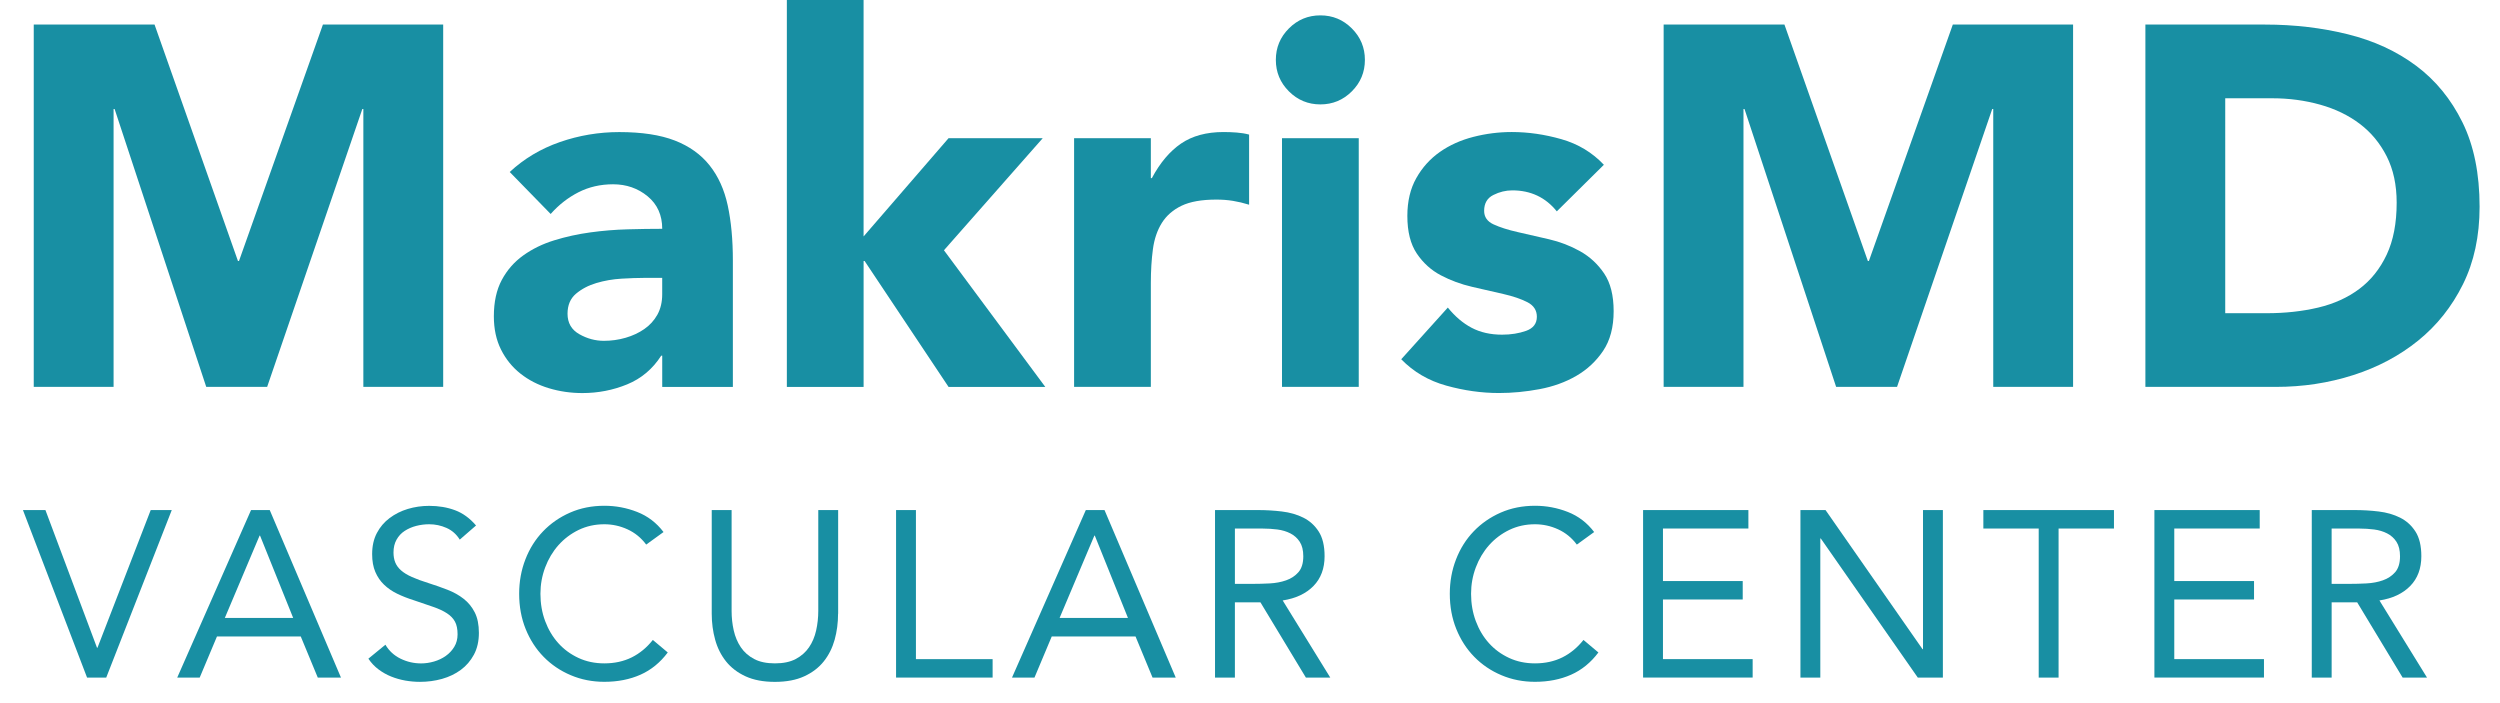
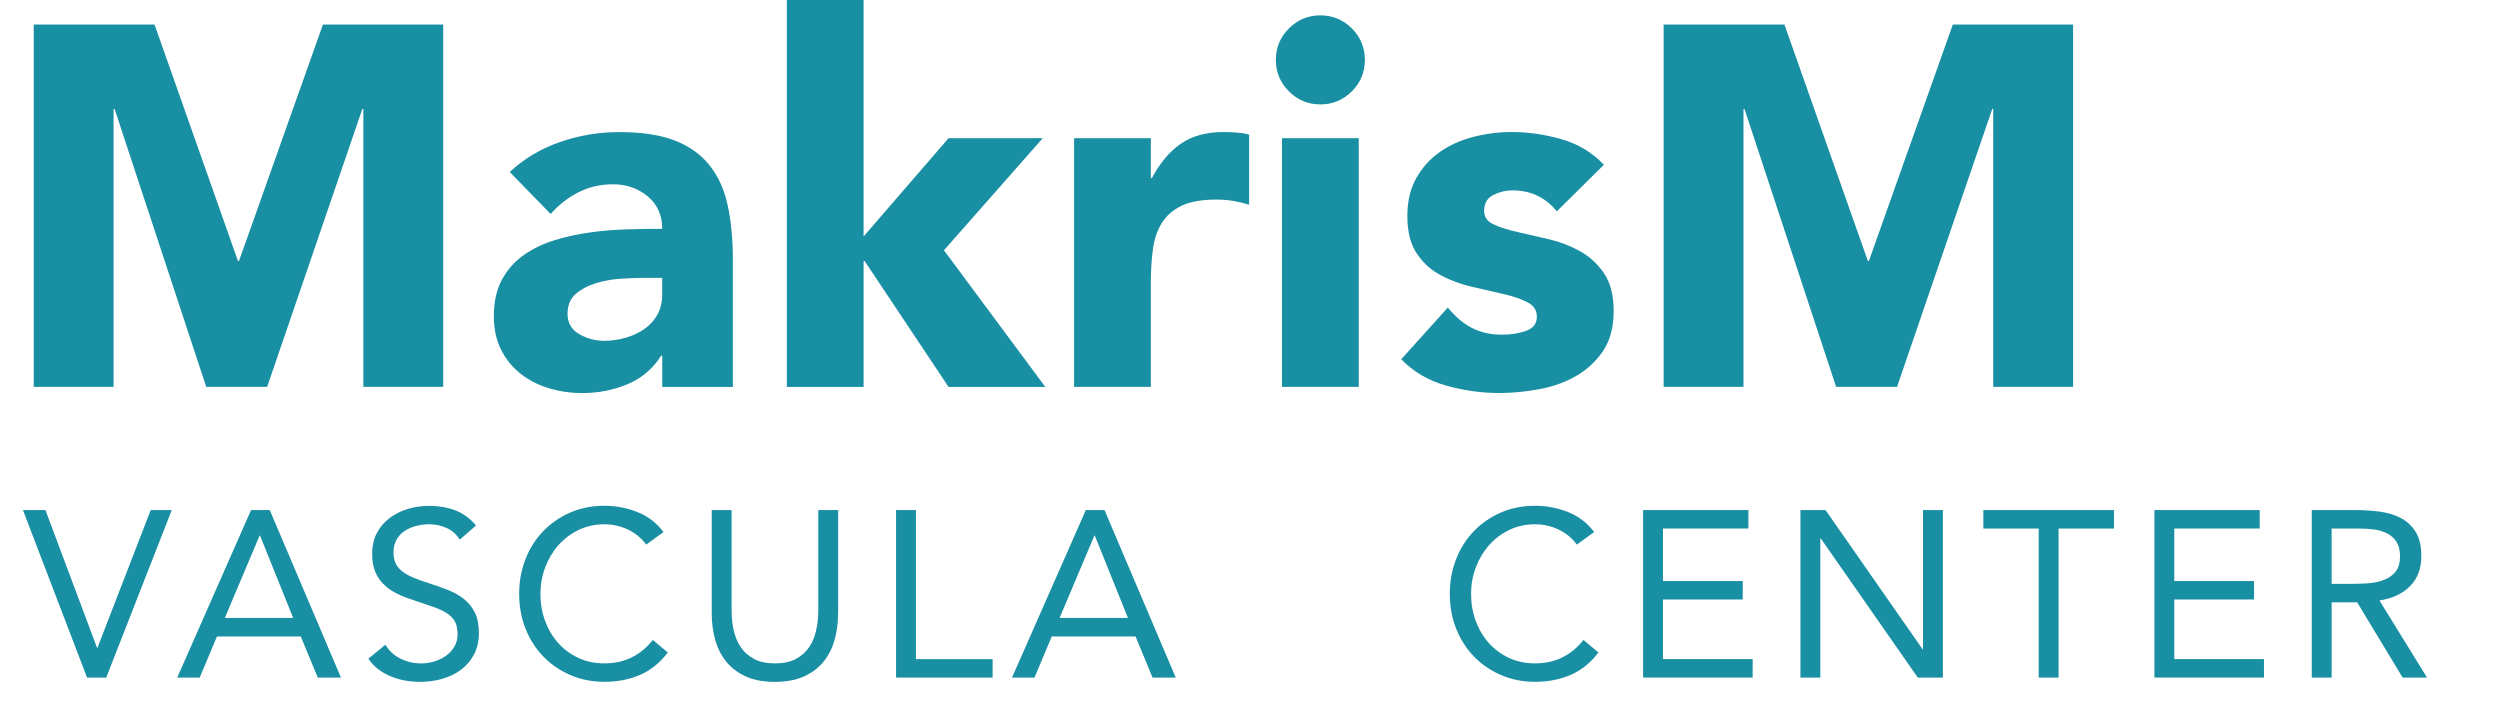
<svg xmlns="http://www.w3.org/2000/svg" version="1.1" id="Layer_1" x="0px" y="0px" width="121.5px" height="34.159px" viewBox="0 0 121.5 34.159" enable-background="new 0 0 121.5 34.159" xml:space="preserve">
  <g>
    <g>
      <path fill="#188FA3" d="M1.641,1.194h5.87l4.054,11.491h0.05l4.079-11.491h5.845v17.609h-3.88V5.298h-0.05l-4.626,13.505h-2.96    L5.57,5.298h-0.05v13.505h-3.88V1.194z" />
      <path fill="#188FA3" d="M32.184,17.287h-0.05c-0.415,0.646-0.966,1.11-1.654,1.393c-0.688,0.282-1.413,0.423-2.176,0.423    c-0.564,0-1.107-0.078-1.629-0.236c-0.522-0.157-0.982-0.394-1.381-0.709c-0.397-0.314-0.713-0.704-0.945-1.169    c-0.232-0.464-0.348-1.003-0.348-1.616c0-0.697,0.128-1.285,0.385-1.766s0.605-0.879,1.045-1.194s0.941-0.56,1.505-0.734    c0.563-0.174,1.148-0.302,1.754-0.385c0.604-0.083,1.21-0.133,1.815-0.149c0.604-0.017,1.165-0.025,1.679-0.025    c0-0.663-0.236-1.189-0.709-1.58c-0.473-0.389-1.032-0.584-1.679-0.584c-0.613,0-1.173,0.129-1.679,0.386    c-0.506,0.257-0.958,0.609-1.355,1.057l-1.99-2.04c0.696-0.647,1.509-1.132,2.438-1.455s1.891-0.485,2.886-0.485    c1.094,0,1.993,0.137,2.698,0.41c0.704,0.273,1.269,0.676,1.691,1.207s0.717,1.181,0.883,1.952s0.249,1.663,0.249,2.674v6.143    h-3.433V17.287z M31.264,13.506c-0.282,0-0.635,0.013-1.058,0.037c-0.423,0.025-0.829,0.096-1.219,0.211    c-0.39,0.116-0.721,0.291-0.995,0.522c-0.273,0.232-0.41,0.556-0.41,0.97c0,0.448,0.19,0.779,0.572,0.995    c0.381,0.216,0.779,0.323,1.194,0.323c0.364,0,0.717-0.049,1.057-0.148s0.643-0.24,0.908-0.424    c0.265-0.182,0.476-0.414,0.634-0.695c0.157-0.282,0.236-0.614,0.236-0.996v-0.796H31.264z" />
      <path fill="#188FA3" d="M38.24,0h3.73v11.491L46.1,6.716h4.577l-4.801,5.447l4.925,6.641H46.1l-4.079-6.118h-0.05v6.118h-3.73V0z" />
      <path fill="#188FA3" d="M52.201,6.716h3.73v1.94h0.05c0.398-0.746,0.871-1.306,1.418-1.679s1.235-0.56,2.064-0.56    c0.215,0,0.431,0.008,0.646,0.025s0.414,0.049,0.597,0.099v3.408c-0.265-0.083-0.526-0.145-0.783-0.187S59.397,9.7,59.115,9.7    c-0.713,0-1.276,0.1-1.691,0.299c-0.414,0.199-0.733,0.477-0.957,0.833c-0.224,0.357-0.369,0.784-0.436,1.281    c-0.066,0.497-0.1,1.044-0.1,1.641v5.049h-3.73V6.716z" />
      <path fill="#188FA3" d="M62.006,2.91c0-0.597,0.212-1.106,0.635-1.529s0.933-0.634,1.529-0.634s1.106,0.211,1.529,0.634    s0.635,0.933,0.635,1.529c0,0.597-0.212,1.107-0.635,1.53s-0.933,0.634-1.529,0.634s-1.106-0.211-1.529-0.634    S62.006,3.507,62.006,2.91z M62.305,6.716h3.73v12.087h-3.73V6.716z" />
      <path fill="#188FA3" d="M75.661,10.272c-0.547-0.68-1.269-1.02-2.164-1.02c-0.315,0-0.622,0.074-0.92,0.224    c-0.299,0.149-0.448,0.407-0.448,0.771c0,0.298,0.153,0.519,0.46,0.659c0.307,0.141,0.697,0.266,1.17,0.373    c0.472,0.108,0.978,0.224,1.517,0.348c0.539,0.125,1.045,0.319,1.518,0.584c0.473,0.266,0.861,0.626,1.169,1.082    c0.307,0.457,0.46,1.066,0.46,1.828c0,0.78-0.17,1.422-0.51,1.928s-0.775,0.912-1.306,1.219c-0.531,0.308-1.128,0.522-1.791,0.646    s-1.318,0.187-1.965,0.187c-0.846,0-1.7-0.12-2.562-0.36c-0.863-0.24-1.592-0.667-2.189-1.281l2.264-2.512    c0.349,0.431,0.733,0.759,1.156,0.982s0.916,0.335,1.48,0.335c0.431,0,0.82-0.062,1.169-0.186    c0.348-0.125,0.522-0.353,0.522-0.685c0-0.314-0.154-0.551-0.461-0.708s-0.696-0.29-1.169-0.398s-0.979-0.224-1.517-0.348    c-0.539-0.125-1.045-0.311-1.518-0.56c-0.473-0.249-0.862-0.601-1.169-1.057s-0.46-1.065-0.46-1.828    c0-0.713,0.145-1.327,0.436-1.841c0.289-0.514,0.671-0.937,1.144-1.269c0.473-0.332,1.016-0.576,1.629-0.733    s1.235-0.236,1.866-0.236c0.796,0,1.6,0.116,2.412,0.348c0.812,0.232,1.501,0.646,2.064,1.244L75.661,10.272z" />
      <path fill="#188FA3" d="M80.854,1.194h5.87l4.054,11.491h0.05l4.079-11.491h5.845v17.609h-3.88V5.298h-0.05l-4.626,13.505h-2.96    L84.783,5.298h-0.05v13.505h-3.88V1.194z" />
-       <path fill="#188FA3" d="M104.267,1.194h5.82c1.409,0,2.748,0.158,4.017,0.472c1.269,0.315,2.375,0.825,3.32,1.53    c0.945,0.705,1.695,1.621,2.251,2.749c0.556,1.128,0.833,2.496,0.833,4.104c0,1.426-0.27,2.682-0.809,3.768    c-0.538,1.086-1.264,1.998-2.176,2.736s-1.965,1.297-3.159,1.678c-1.193,0.383-2.445,0.572-3.756,0.572h-6.342V1.194z     M108.146,15.222h2.015c0.896,0,1.729-0.091,2.5-0.273c0.771-0.183,1.438-0.485,2.002-0.908s1.007-0.978,1.331-1.667    c0.323-0.688,0.484-1.529,0.484-2.524c0-0.862-0.161-1.612-0.484-2.251c-0.324-0.638-0.759-1.165-1.307-1.579    c-0.547-0.415-1.189-0.726-1.927-0.933c-0.738-0.207-1.514-0.311-2.326-0.311h-2.288V15.222z" />
    </g>
    <g>
      <path fill="#188FA3" d="M1.115,24.789h1.093l2.507,6.692h0.022l2.588-6.692h1.023L5.163,32.93H4.231L1.115,24.789z" />
      <path fill="#188FA3" d="M12.201,24.789h0.908l3.462,8.142h-1.127l-0.828-2h-4.071l-0.84,2H8.613L12.201,24.789z M12.638,26.031    h-0.022l-1.69,4.002h3.323L12.638,26.031z" />
      <path fill="#188FA3" d="M22.344,26.226c-0.161-0.261-0.376-0.45-0.644-0.569c-0.269-0.119-0.549-0.178-0.84-0.178    c-0.215,0-0.426,0.027-0.633,0.08c-0.207,0.054-0.393,0.135-0.558,0.242s-0.297,0.248-0.396,0.425s-0.149,0.384-0.149,0.621    c0,0.185,0.028,0.347,0.086,0.489c0.058,0.142,0.151,0.27,0.282,0.385c0.13,0.115,0.306,0.223,0.528,0.322    s0.495,0.199,0.816,0.299c0.314,0.1,0.619,0.207,0.915,0.322c0.295,0.115,0.556,0.26,0.781,0.437    c0.227,0.177,0.406,0.397,0.541,0.661c0.134,0.265,0.201,0.596,0.201,0.995c0,0.406-0.081,0.759-0.241,1.058    c-0.161,0.299-0.374,0.547-0.639,0.742s-0.569,0.341-0.914,0.438c-0.345,0.096-0.702,0.143-1.069,0.143    c-0.238,0-0.476-0.021-0.713-0.062c-0.238-0.043-0.466-0.107-0.685-0.195s-0.424-0.203-0.615-0.346    c-0.191-0.142-0.356-0.316-0.495-0.523l0.828-0.678c0.177,0.299,0.422,0.525,0.736,0.678c0.314,0.154,0.647,0.23,1.001,0.23    c0.207,0,0.415-0.031,0.626-0.092c0.211-0.062,0.4-0.151,0.569-0.271c0.169-0.118,0.307-0.267,0.414-0.442    c0.107-0.177,0.161-0.38,0.161-0.609c0-0.254-0.042-0.459-0.126-0.615c-0.085-0.158-0.215-0.294-0.392-0.408    c-0.177-0.115-0.398-0.219-0.667-0.311s-0.583-0.199-0.943-0.322c-0.291-0.092-0.56-0.197-0.805-0.316s-0.458-0.265-0.638-0.438    c-0.181-0.172-0.322-0.379-0.426-0.621c-0.104-0.241-0.155-0.53-0.155-0.867c0-0.392,0.076-0.732,0.229-1.023    c0.153-0.292,0.36-0.535,0.621-0.73s0.556-0.344,0.886-0.443s0.675-0.149,1.035-0.149c0.46,0,0.88,0.071,1.259,0.213    c0.38,0.142,0.719,0.39,1.019,0.741L22.344,26.226z" />
      <path fill="#188FA3" d="M31.405,26.467c-0.245-0.329-0.548-0.576-0.908-0.741s-0.736-0.247-1.127-0.247    c-0.452,0-0.868,0.092-1.248,0.275c-0.379,0.184-0.707,0.432-0.983,0.742c-0.275,0.311-0.49,0.671-0.644,1.081    s-0.23,0.837-0.23,1.282c0,0.475,0.077,0.918,0.23,1.328s0.366,0.767,0.638,1.069c0.272,0.304,0.599,0.542,0.978,0.719    c0.38,0.177,0.8,0.265,1.26,0.265c0.498,0,0.942-0.098,1.334-0.293c0.391-0.195,0.731-0.478,1.023-0.846l0.725,0.609    c-0.368,0.49-0.811,0.852-1.328,1.081s-1.103,0.345-1.754,0.345c-0.583,0-1.127-0.107-1.633-0.322    c-0.507-0.214-0.945-0.512-1.317-0.891s-0.663-0.83-0.874-1.352s-0.316-1.092-0.316-1.713c0-0.598,0.102-1.158,0.306-1.68    c0.202-0.521,0.488-0.973,0.856-1.356s0.805-0.687,1.311-0.909c0.506-0.222,1.062-0.333,1.668-0.333c0.552,0,1.083,0.1,1.593,0.3    c0.51,0.199,0.938,0.524,1.282,0.977L31.405,26.467z" />
      <path fill="#188FA3" d="M40.73,29.826c0,0.444-0.056,0.866-0.166,1.265c-0.111,0.398-0.288,0.75-0.529,1.053    s-0.558,0.545-0.949,0.725c-0.391,0.18-0.866,0.27-1.426,0.27s-1.035-0.09-1.426-0.27s-0.707-0.422-0.949-0.725    c-0.241-0.303-0.418-0.654-0.528-1.053c-0.111-0.398-0.167-0.82-0.167-1.265v-5.037h0.966v4.899c0,0.33,0.034,0.647,0.104,0.954    s0.185,0.579,0.345,0.816c0.161,0.237,0.376,0.428,0.645,0.569c0.269,0.143,0.605,0.213,1.012,0.213s0.744-0.07,1.012-0.213    c0.269-0.142,0.483-0.332,0.645-0.569s0.276-0.51,0.345-0.816c0.069-0.307,0.104-0.624,0.104-0.954v-4.899h0.966V29.826z" />
      <path fill="#188FA3" d="M43.548,24.789h0.966v7.245h3.727v0.896h-4.692V24.789z" />
      <path fill="#188FA3" d="M52.771,24.789h0.908l3.462,8.142h-1.127l-0.828-2h-4.071l-0.84,2h-1.092L52.771,24.789z M53.208,26.031    h-0.022l-1.69,4.002h3.323L53.208,26.031z" />
-       <path fill="#188FA3" d="M59.05,24.789h2.082c0.391,0,0.779,0.022,1.167,0.069c0.387,0.046,0.734,0.146,1.041,0.299    s0.556,0.377,0.747,0.673c0.191,0.295,0.288,0.696,0.288,1.202c0,0.598-0.181,1.08-0.541,1.448s-0.858,0.603-1.495,0.702    l2.312,3.748h-1.185l-2.208-3.656h-1.242v3.656H59.05V24.789z M60.016,28.376h0.863c0.268,0,0.546-0.007,0.833-0.022    c0.288-0.016,0.553-0.065,0.794-0.15c0.241-0.084,0.44-0.216,0.598-0.396c0.157-0.18,0.236-0.438,0.236-0.775    c0-0.292-0.058-0.525-0.173-0.702s-0.267-0.312-0.454-0.408c-0.188-0.096-0.398-0.159-0.633-0.19    c-0.233-0.029-0.47-0.045-0.707-0.045h-1.357V28.376z" />
      <path fill="#188FA3" d="M76.634,26.467c-0.245-0.329-0.548-0.576-0.908-0.741s-0.736-0.247-1.127-0.247    c-0.452,0-0.868,0.092-1.248,0.275c-0.379,0.184-0.707,0.432-0.983,0.742c-0.275,0.311-0.49,0.671-0.644,1.081    s-0.23,0.837-0.23,1.282c0,0.475,0.077,0.918,0.23,1.328s0.366,0.767,0.638,1.069c0.272,0.304,0.599,0.542,0.978,0.719    c0.38,0.177,0.8,0.265,1.26,0.265c0.498,0,0.942-0.098,1.334-0.293c0.391-0.195,0.731-0.478,1.023-0.846l0.725,0.609    c-0.368,0.49-0.811,0.852-1.328,1.081s-1.103,0.345-1.754,0.345c-0.583,0-1.127-0.107-1.633-0.322    c-0.507-0.214-0.945-0.512-1.317-0.891s-0.663-0.83-0.874-1.352s-0.316-1.092-0.316-1.713c0-0.598,0.102-1.158,0.306-1.68    c0.202-0.521,0.488-0.973,0.856-1.356s0.805-0.687,1.311-0.909c0.506-0.222,1.062-0.333,1.668-0.333c0.552,0,1.083,0.1,1.593,0.3    c0.51,0.199,0.938,0.524,1.282,0.977L76.634,26.467z" />
      <path fill="#188FA3" d="M79.854,24.789h5.118v0.897h-4.152v2.553h3.876v0.896h-3.876v2.898h4.359v0.896h-5.325V24.789z" />
      <path fill="#188FA3" d="M87.501,24.789h1.22l4.715,6.763h0.022v-6.763h0.966v8.142h-1.219l-4.715-6.762h-0.023v6.762h-0.966    V24.789z" />
      <path fill="#188FA3" d="M102.738,25.686h-2.691v7.244h-0.966v-7.244h-2.69v-0.897h6.348V25.686z" />
      <path fill="#188FA3" d="M104.704,24.789h5.118v0.897h-4.152v2.553h3.876v0.896h-3.876v2.898h4.359v0.896h-5.325V24.789z" />
      <path fill="#188FA3" d="M112.352,24.789h2.082c0.391,0,0.779,0.022,1.167,0.069c0.387,0.046,0.734,0.146,1.041,0.299    s0.556,0.377,0.747,0.673c0.191,0.295,0.288,0.696,0.288,1.202c0,0.598-0.181,1.08-0.541,1.448s-0.858,0.603-1.495,0.702    l2.312,3.748h-1.185l-2.208-3.656h-1.242v3.656h-0.966V24.789z M113.317,28.376h0.863c0.268,0,0.546-0.007,0.833-0.022    c0.288-0.016,0.553-0.065,0.794-0.15c0.241-0.084,0.44-0.216,0.598-0.396c0.157-0.18,0.236-0.438,0.236-0.775    c0-0.292-0.058-0.525-0.173-0.702s-0.267-0.312-0.454-0.408c-0.188-0.096-0.398-0.159-0.633-0.19    c-0.233-0.029-0.47-0.045-0.707-0.045h-1.357V28.376z" />
    </g>
  </g>
</svg>